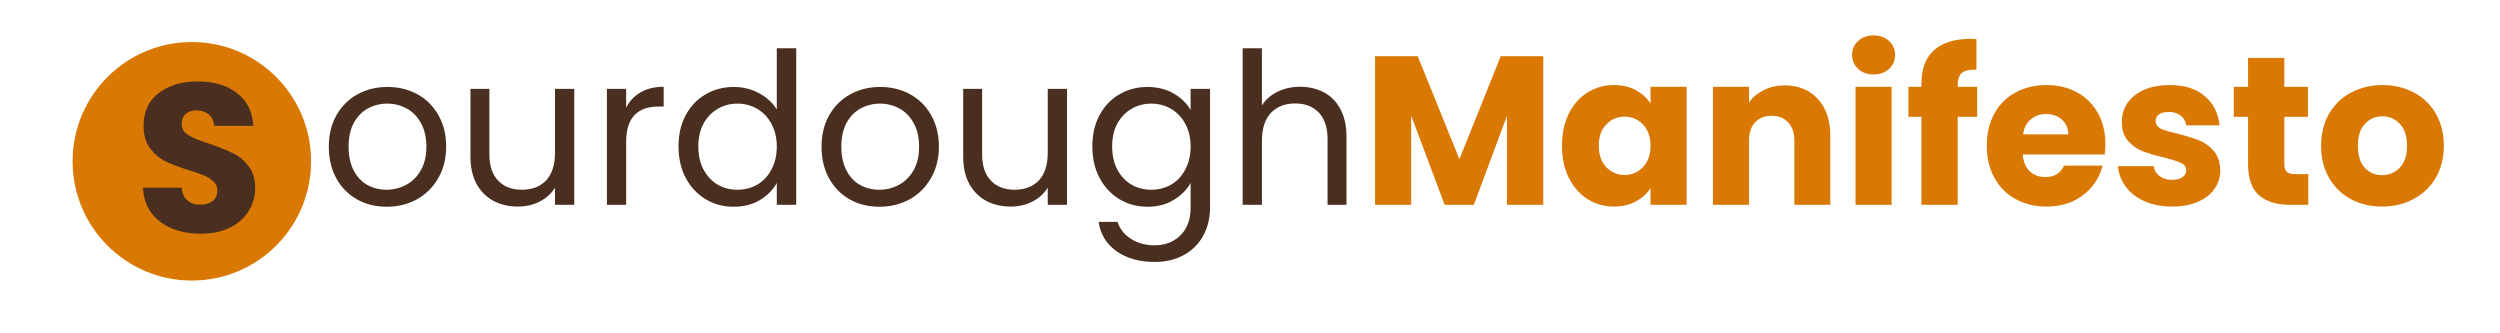
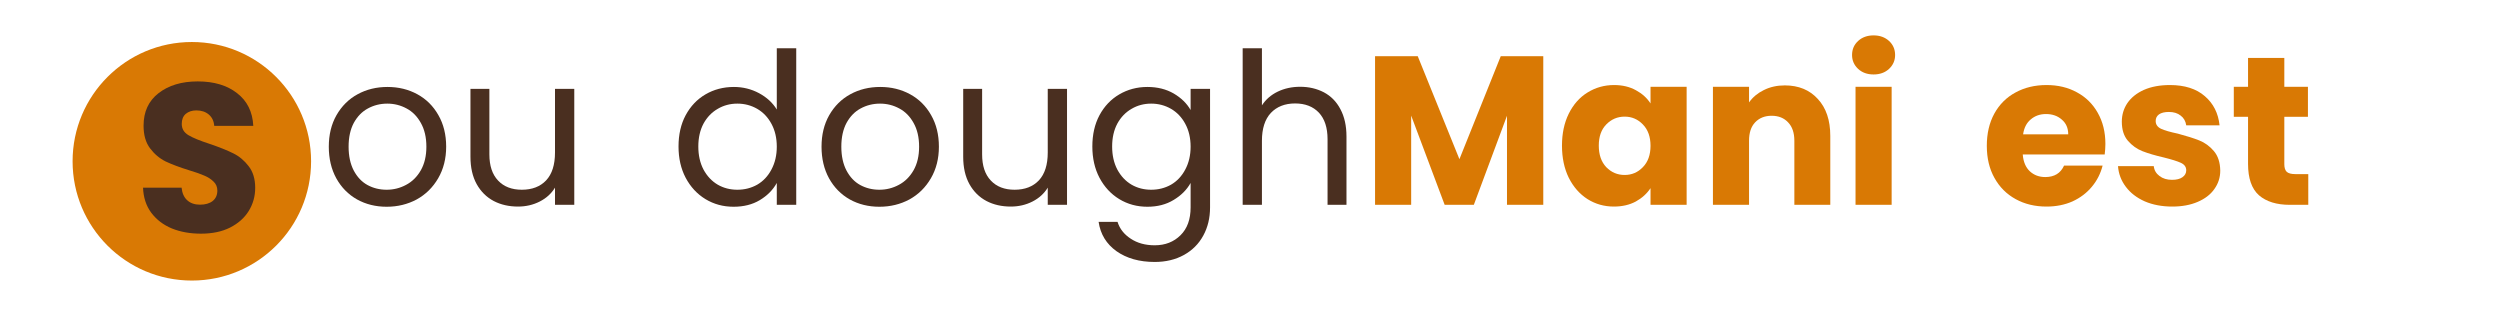
<svg xmlns="http://www.w3.org/2000/svg" width="300" zoomAndPan="magnify" viewBox="0 0 224.88 30" height="40" preserveAspectRatio="xMidYMid meet" version="1.0">
  <defs>
    <g />
    <clipPath id="fe102ef6c1">
      <path d="M 6.473 3.781 L 27.938 3.781 L 27.938 25.25 L 6.473 25.25 Z M 6.473 3.781 " clip-rule="nonzero" />
    </clipPath>
    <clipPath id="ddf3ce0fc6">
      <path d="M 17.207 3.781 C 11.277 3.781 6.473 8.59 6.473 14.516 C 6.473 20.445 11.277 25.25 17.207 25.25 C 23.133 25.25 27.938 20.445 27.938 14.516 C 27.938 8.59 23.133 3.781 17.207 3.781 Z M 17.207 3.781 " clip-rule="nonzero" />
    </clipPath>
    <clipPath id="2f27b0986e">
      <path d="M 0.473 0.781 L 21.938 0.781 L 21.938 22.25 L 0.473 22.25 Z M 0.473 0.781 " clip-rule="nonzero" />
    </clipPath>
    <clipPath id="3740ba8a58">
      <path d="M 11.207 0.781 C 5.277 0.781 0.473 5.59 0.473 11.516 C 0.473 17.445 5.277 22.25 11.207 22.25 C 17.133 22.25 21.938 17.445 21.938 11.516 C 21.938 5.59 17.133 0.781 11.207 0.781 Z M 11.207 0.781 " clip-rule="nonzero" />
    </clipPath>
    <clipPath id="0648ec3265">
      <rect x="0" width="22" y="0" height="23" />
    </clipPath>
    <clipPath id="784200598d">
      <rect x="0" width="14" y="0" height="28" />
    </clipPath>
  </defs>
  <g fill="#4a2f20" fill-opacity="1">
    <g transform="translate(28.72, 18.435)">
      <g>
        <path d="M 6.016 0.172 C 5.035 0.172 4.148 -0.047 3.359 -0.484 C 2.566 -0.93 1.941 -1.566 1.484 -2.391 C 1.035 -3.211 0.812 -4.16 0.812 -5.234 C 0.812 -6.305 1.039 -7.25 1.5 -8.062 C 1.969 -8.883 2.602 -9.516 3.406 -9.953 C 4.207 -10.391 5.102 -10.609 6.094 -10.609 C 7.082 -10.609 7.977 -10.391 8.781 -9.953 C 9.582 -9.516 10.211 -8.891 10.672 -8.078 C 11.141 -7.266 11.375 -6.316 11.375 -5.234 C 11.375 -4.16 11.133 -3.211 10.656 -2.391 C 10.176 -1.566 9.531 -0.93 8.719 -0.484 C 7.906 -0.047 7.004 0.172 6.016 0.172 Z M 6.016 -1.359 C 6.641 -1.359 7.223 -1.504 7.766 -1.797 C 8.316 -2.086 8.758 -2.523 9.094 -3.109 C 9.426 -3.691 9.594 -4.398 9.594 -5.234 C 9.594 -6.078 9.426 -6.789 9.094 -7.375 C 8.77 -7.957 8.344 -8.391 7.812 -8.672 C 7.281 -8.961 6.703 -9.109 6.078 -9.109 C 5.441 -9.109 4.859 -8.961 4.328 -8.672 C 3.805 -8.391 3.383 -7.957 3.062 -7.375 C 2.75 -6.789 2.594 -6.078 2.594 -5.234 C 2.594 -4.391 2.75 -3.672 3.062 -3.078 C 3.375 -2.492 3.785 -2.062 4.297 -1.781 C 4.816 -1.5 5.391 -1.359 6.016 -1.359 Z M 6.016 -1.359 " />
      </g>
    </g>
  </g>
  <g fill="#4a2f20" fill-opacity="1">
    <g transform="translate(40.906, 18.435)">
      <g>
        <path d="M 10.719 -10.438 L 10.719 0 L 8.984 0 L 8.984 -1.547 C 8.66 -1.016 8.203 -0.598 7.609 -0.297 C 7.016 0.004 6.363 0.156 5.656 0.156 C 4.844 0.156 4.113 -0.008 3.469 -0.344 C 2.82 -0.688 2.312 -1.191 1.938 -1.859 C 1.562 -2.535 1.375 -3.359 1.375 -4.328 L 1.375 -10.438 L 3.078 -10.438 L 3.078 -4.547 C 3.078 -3.523 3.336 -2.738 3.859 -2.188 C 4.379 -1.633 5.094 -1.359 6 -1.359 C 6.926 -1.359 7.656 -1.641 8.188 -2.203 C 8.719 -2.773 8.984 -3.609 8.984 -4.703 L 8.984 -10.438 Z M 10.719 -10.438 " />
      </g>
    </g>
  </g>
  <g fill="#4a2f20" fill-opacity="1">
    <g transform="translate(53.092, 18.435)">
      <g>
-         <path d="M 3.203 -8.75 C 3.504 -9.344 3.938 -9.801 4.5 -10.125 C 5.07 -10.457 5.766 -10.625 6.578 -10.625 L 6.578 -8.844 L 6.109 -8.844 C 4.172 -8.844 3.203 -7.785 3.203 -5.672 L 3.203 0 L 1.469 0 L 1.469 -10.438 L 3.203 -10.438 Z M 3.203 -8.75 " />
-       </g>
+         </g>
    </g>
  </g>
  <g fill="#4a2f20" fill-opacity="1">
    <g transform="translate(60.195, 18.435)">
      <g>
        <path d="M 0.812 -5.25 C 0.812 -6.32 1.023 -7.258 1.453 -8.062 C 1.891 -8.875 2.484 -9.5 3.234 -9.938 C 3.992 -10.383 4.848 -10.609 5.797 -10.609 C 6.609 -10.609 7.363 -10.422 8.062 -10.047 C 8.758 -9.672 9.289 -9.18 9.656 -8.578 L 9.656 -14.094 L 11.406 -14.094 L 11.406 0 L 9.656 0 L 9.656 -1.969 C 9.312 -1.344 8.801 -0.828 8.125 -0.422 C 7.457 -0.023 6.672 0.172 5.766 0.172 C 4.836 0.172 3.992 -0.055 3.234 -0.516 C 2.484 -0.973 1.891 -1.613 1.453 -2.438 C 1.023 -3.258 0.812 -4.195 0.812 -5.25 Z M 9.656 -5.234 C 9.656 -6.023 9.492 -6.711 9.172 -7.297 C 8.859 -7.879 8.43 -8.328 7.891 -8.641 C 7.348 -8.953 6.754 -9.109 6.109 -9.109 C 5.461 -9.109 4.875 -8.953 4.344 -8.641 C 3.812 -8.336 3.383 -7.895 3.062 -7.312 C 2.75 -6.727 2.594 -6.039 2.594 -5.25 C 2.594 -4.457 2.75 -3.766 3.062 -3.172 C 3.383 -2.578 3.812 -2.125 4.344 -1.812 C 4.875 -1.508 5.461 -1.359 6.109 -1.359 C 6.754 -1.359 7.348 -1.508 7.891 -1.812 C 8.43 -2.125 8.859 -2.578 9.172 -3.172 C 9.492 -3.766 9.656 -4.453 9.656 -5.234 Z M 9.656 -5.234 " />
      </g>
    </g>
  </g>
  <g fill="#4a2f20" fill-opacity="1">
    <g transform="translate(73.066, 18.435)">
      <g>
        <path d="M 6.016 0.172 C 5.035 0.172 4.148 -0.047 3.359 -0.484 C 2.566 -0.93 1.941 -1.566 1.484 -2.391 C 1.035 -3.211 0.812 -4.16 0.812 -5.234 C 0.812 -6.305 1.039 -7.25 1.5 -8.062 C 1.969 -8.883 2.602 -9.516 3.406 -9.953 C 4.207 -10.391 5.102 -10.609 6.094 -10.609 C 7.082 -10.609 7.977 -10.391 8.781 -9.953 C 9.582 -9.516 10.211 -8.891 10.672 -8.078 C 11.141 -7.266 11.375 -6.316 11.375 -5.234 C 11.375 -4.16 11.133 -3.211 10.656 -2.391 C 10.176 -1.566 9.531 -0.93 8.719 -0.484 C 7.906 -0.047 7.004 0.172 6.016 0.172 Z M 6.016 -1.359 C 6.641 -1.359 7.223 -1.504 7.766 -1.797 C 8.316 -2.086 8.758 -2.523 9.094 -3.109 C 9.426 -3.691 9.594 -4.398 9.594 -5.234 C 9.594 -6.078 9.426 -6.789 9.094 -7.375 C 8.77 -7.957 8.344 -8.391 7.812 -8.672 C 7.281 -8.961 6.703 -9.109 6.078 -9.109 C 5.441 -9.109 4.859 -8.961 4.328 -8.672 C 3.805 -8.391 3.383 -7.957 3.062 -7.375 C 2.75 -6.789 2.594 -6.078 2.594 -5.234 C 2.594 -4.391 2.75 -3.672 3.062 -3.078 C 3.375 -2.492 3.785 -2.062 4.297 -1.781 C 4.816 -1.5 5.391 -1.359 6.016 -1.359 Z M 6.016 -1.359 " />
      </g>
    </g>
  </g>
  <g fill="#4a2f20" fill-opacity="1">
    <g transform="translate(85.253, 18.435)">
      <g>
        <path d="M 10.719 -10.438 L 10.719 0 L 8.984 0 L 8.984 -1.547 C 8.66 -1.016 8.203 -0.598 7.609 -0.297 C 7.016 0.004 6.363 0.156 5.656 0.156 C 4.844 0.156 4.113 -0.008 3.469 -0.344 C 2.82 -0.688 2.312 -1.191 1.938 -1.859 C 1.562 -2.535 1.375 -3.359 1.375 -4.328 L 1.375 -10.438 L 3.078 -10.438 L 3.078 -4.547 C 3.078 -3.523 3.336 -2.738 3.859 -2.188 C 4.379 -1.633 5.094 -1.359 6 -1.359 C 6.926 -1.359 7.656 -1.641 8.188 -2.203 C 8.719 -2.773 8.984 -3.609 8.984 -4.703 L 8.984 -10.438 Z M 10.719 -10.438 " />
      </g>
    </g>
  </g>
  <g fill="#4a2f20" fill-opacity="1">
    <g transform="translate(97.439, 18.435)">
      <g>
        <path d="M 5.766 -10.609 C 6.672 -10.609 7.461 -10.41 8.141 -10.016 C 8.816 -9.617 9.32 -9.125 9.656 -8.531 L 9.656 -10.438 L 11.406 -10.438 L 11.406 0.234 C 11.406 1.18 11.203 2.023 10.797 2.766 C 10.391 3.516 9.805 4.098 9.047 4.516 C 8.297 4.93 7.422 5.141 6.422 5.141 C 5.047 5.141 3.898 4.816 2.984 4.172 C 2.078 3.523 1.539 2.645 1.375 1.531 L 3.078 1.531 C 3.273 2.156 3.672 2.66 4.266 3.047 C 4.859 3.441 5.578 3.641 6.422 3.641 C 7.367 3.641 8.145 3.336 8.75 2.734 C 9.352 2.141 9.656 1.305 9.656 0.234 L 9.656 -1.969 C 9.312 -1.352 8.801 -0.844 8.125 -0.438 C 7.457 -0.031 6.672 0.172 5.766 0.172 C 4.836 0.172 3.992 -0.055 3.234 -0.516 C 2.484 -0.973 1.891 -1.613 1.453 -2.438 C 1.023 -3.258 0.812 -4.195 0.812 -5.25 C 0.812 -6.32 1.023 -7.258 1.453 -8.062 C 1.891 -8.875 2.484 -9.5 3.234 -9.938 C 3.992 -10.383 4.836 -10.609 5.766 -10.609 Z M 9.656 -5.234 C 9.656 -6.023 9.492 -6.711 9.172 -7.297 C 8.859 -7.879 8.43 -8.328 7.891 -8.641 C 7.348 -8.953 6.754 -9.109 6.109 -9.109 C 5.461 -9.109 4.875 -8.953 4.344 -8.641 C 3.812 -8.336 3.383 -7.895 3.062 -7.312 C 2.75 -6.727 2.594 -6.039 2.594 -5.25 C 2.594 -4.457 2.75 -3.766 3.062 -3.172 C 3.383 -2.578 3.812 -2.125 4.344 -1.812 C 4.875 -1.508 5.461 -1.359 6.109 -1.359 C 6.754 -1.359 7.348 -1.508 7.891 -1.812 C 8.43 -2.125 8.859 -2.578 9.172 -3.172 C 9.492 -3.766 9.656 -4.453 9.656 -5.234 Z M 9.656 -5.234 " />
      </g>
    </g>
  </g>
  <g fill="#4a2f20" fill-opacity="1">
    <g transform="translate(110.311, 18.435)">
      <g>
        <path d="M 6.641 -10.625 C 7.43 -10.625 8.145 -10.457 8.781 -10.125 C 9.414 -9.789 9.91 -9.285 10.266 -8.609 C 10.629 -7.93 10.812 -7.113 10.812 -6.156 L 10.812 0 L 9.109 0 L 9.109 -5.906 C 9.109 -6.945 8.848 -7.742 8.328 -8.297 C 7.805 -8.848 7.094 -9.125 6.188 -9.125 C 5.27 -9.125 4.539 -8.836 4 -8.266 C 3.469 -7.691 3.203 -6.859 3.203 -5.766 L 3.203 0 L 1.469 0 L 1.469 -14.094 L 3.203 -14.094 L 3.203 -8.953 C 3.547 -9.484 4.02 -9.895 4.625 -10.188 C 5.227 -10.477 5.898 -10.625 6.641 -10.625 Z M 6.641 -10.625 " />
      </g>
    </g>
  </g>
  <g fill="#d97904" fill-opacity="1">
    <g transform="translate(122.507, 18.435)">
      <g>
        <path d="M 16.328 -13.375 L 16.328 0 L 13.062 0 L 13.062 -8.016 L 10.078 0 L 7.453 0 L 4.438 -8.031 L 4.438 0 L 1.188 0 L 1.188 -13.375 L 5.031 -13.375 L 8.781 -4.109 L 12.5 -13.375 Z M 16.328 -13.375 " />
      </g>
    </g>
  </g>
  <g fill="#d97904" fill-opacity="1">
    <g transform="translate(139.987, 18.435)">
      <g>
        <path d="M 0.531 -5.328 C 0.531 -6.422 0.734 -7.379 1.141 -8.203 C 1.555 -9.035 2.117 -9.672 2.828 -10.109 C 3.547 -10.555 4.344 -10.781 5.219 -10.781 C 5.969 -10.781 6.625 -10.625 7.188 -10.312 C 7.75 -10.008 8.188 -9.613 8.5 -9.125 L 8.5 -10.625 L 11.75 -10.625 L 11.75 0 L 8.5 0 L 8.5 -1.5 C 8.176 -1.008 7.734 -0.609 7.172 -0.297 C 6.609 0.004 5.953 0.156 5.203 0.156 C 4.336 0.156 3.547 -0.066 2.828 -0.516 C 2.117 -0.973 1.555 -1.613 1.141 -2.438 C 0.734 -3.27 0.531 -4.234 0.531 -5.328 Z M 8.5 -5.312 C 8.5 -6.125 8.27 -6.766 7.812 -7.234 C 7.363 -7.703 6.816 -7.938 6.172 -7.938 C 5.523 -7.938 4.973 -7.703 4.516 -7.234 C 4.066 -6.773 3.844 -6.141 3.844 -5.328 C 3.844 -4.516 4.066 -3.867 4.516 -3.391 C 4.973 -2.922 5.523 -2.688 6.172 -2.688 C 6.816 -2.688 7.363 -2.922 7.812 -3.391 C 8.27 -3.859 8.5 -4.5 8.5 -5.312 Z M 8.5 -5.312 " />
      </g>
    </g>
  </g>
  <g fill="#d97904" fill-opacity="1">
    <g transform="translate(152.916, 18.435)">
      <g>
        <path d="M 7.656 -10.75 C 8.895 -10.75 9.883 -10.344 10.625 -9.531 C 11.375 -8.727 11.75 -7.617 11.75 -6.203 L 11.75 0 L 8.516 0 L 8.516 -5.766 C 8.516 -6.484 8.328 -7.035 7.953 -7.422 C 7.586 -7.816 7.094 -8.016 6.469 -8.016 C 5.852 -8.016 5.359 -7.816 4.984 -7.422 C 4.617 -7.035 4.438 -6.484 4.438 -5.766 L 4.438 0 L 1.188 0 L 1.188 -10.625 L 4.438 -10.625 L 4.438 -9.219 C 4.77 -9.688 5.211 -10.055 5.766 -10.328 C 6.328 -10.609 6.957 -10.75 7.656 -10.75 Z M 7.656 -10.75 " />
      </g>
    </g>
  </g>
  <g fill="#d97904" fill-opacity="1">
    <g transform="translate(165.75, 18.435)">
      <g>
        <path d="M 2.812 -11.734 C 2.25 -11.734 1.785 -11.898 1.422 -12.234 C 1.055 -12.578 0.875 -12.992 0.875 -13.484 C 0.875 -13.992 1.055 -14.414 1.422 -14.75 C 1.785 -15.082 2.25 -15.25 2.812 -15.25 C 3.375 -15.25 3.836 -15.082 4.203 -14.75 C 4.566 -14.414 4.75 -13.992 4.75 -13.484 C 4.75 -12.992 4.566 -12.578 4.203 -12.234 C 3.836 -11.898 3.375 -11.734 2.812 -11.734 Z M 4.438 -10.625 L 4.438 0 L 1.188 0 L 1.188 -10.625 Z M 4.438 -10.625 " />
      </g>
    </g>
  </g>
  <g fill="#d97904" fill-opacity="1">
    <g transform="translate(171.367, 18.435)">
      <g>
-         <path d="M 6.516 -7.922 L 4.766 -7.922 L 4.766 0 L 1.5 0 L 1.5 -7.922 L 0.328 -7.922 L 0.328 -10.625 L 1.5 -10.625 L 1.5 -10.938 C 1.5 -12.238 1.875 -13.227 2.625 -13.906 C 3.375 -14.594 4.473 -14.938 5.922 -14.938 C 6.16 -14.938 6.336 -14.926 6.453 -14.906 L 6.453 -12.156 C 5.836 -12.188 5.398 -12.094 5.141 -11.875 C 4.891 -11.664 4.766 -11.281 4.766 -10.719 L 4.766 -10.625 L 6.516 -10.625 Z M 6.516 -7.922 " />
-       </g>
+         </g>
    </g>
  </g>
  <g fill="#d97904" fill-opacity="1">
    <g transform="translate(178.222, 18.435)">
      <g>
        <path d="M 11.203 -5.484 C 11.203 -5.18 11.18 -4.863 11.141 -4.531 L 3.766 -4.531 C 3.816 -3.875 4.031 -3.367 4.406 -3.016 C 4.781 -2.672 5.242 -2.5 5.797 -2.5 C 6.609 -2.5 7.172 -2.844 7.484 -3.531 L 10.953 -3.531 C 10.773 -2.82 10.453 -2.188 9.984 -1.625 C 9.523 -1.07 8.945 -0.633 8.25 -0.312 C 7.551 0 6.77 0.156 5.906 0.156 C 4.863 0.156 3.938 -0.066 3.125 -0.516 C 2.312 -0.961 1.676 -1.598 1.219 -2.422 C 0.758 -3.242 0.531 -4.207 0.531 -5.312 C 0.531 -6.414 0.754 -7.379 1.203 -8.203 C 1.66 -9.035 2.297 -9.672 3.109 -10.109 C 3.922 -10.555 4.852 -10.781 5.906 -10.781 C 6.938 -10.781 7.848 -10.562 8.641 -10.125 C 9.441 -9.695 10.066 -9.082 10.516 -8.281 C 10.973 -7.477 11.203 -6.547 11.203 -5.484 Z M 7.859 -6.344 C 7.859 -6.906 7.664 -7.348 7.281 -7.672 C 6.906 -8.004 6.43 -8.172 5.859 -8.172 C 5.316 -8.172 4.859 -8.008 4.484 -7.688 C 4.109 -7.375 3.879 -6.926 3.797 -6.344 Z M 7.859 -6.344 " />
      </g>
    </g>
  </g>
  <g fill="#d97904" fill-opacity="1">
    <g transform="translate(189.951, 18.435)">
      <g>
        <path d="M 5.5 0.156 C 4.57 0.156 3.742 0 3.016 -0.312 C 2.297 -0.633 1.727 -1.07 1.312 -1.625 C 0.895 -2.176 0.66 -2.797 0.609 -3.484 L 3.828 -3.484 C 3.867 -3.117 4.039 -2.82 4.344 -2.594 C 4.645 -2.363 5.02 -2.25 5.469 -2.25 C 5.875 -2.25 6.188 -2.328 6.406 -2.484 C 6.633 -2.641 6.75 -2.848 6.75 -3.109 C 6.75 -3.41 6.586 -3.633 6.266 -3.781 C 5.953 -3.926 5.438 -4.086 4.719 -4.266 C 3.957 -4.441 3.32 -4.629 2.812 -4.828 C 2.312 -5.023 1.875 -5.336 1.5 -5.766 C 1.133 -6.191 0.953 -6.766 0.953 -7.484 C 0.953 -8.098 1.117 -8.656 1.453 -9.156 C 1.797 -9.656 2.289 -10.051 2.938 -10.344 C 3.594 -10.633 4.375 -10.781 5.281 -10.781 C 6.613 -10.781 7.66 -10.445 8.422 -9.781 C 9.191 -9.125 9.633 -8.25 9.75 -7.156 L 6.75 -7.156 C 6.695 -7.531 6.531 -7.82 6.25 -8.031 C 5.977 -8.25 5.625 -8.359 5.188 -8.359 C 4.801 -8.359 4.504 -8.285 4.297 -8.141 C 4.098 -7.992 4 -7.797 4 -7.547 C 4 -7.234 4.16 -7 4.484 -6.844 C 4.805 -6.695 5.312 -6.551 6 -6.406 C 6.789 -6.195 7.43 -5.992 7.922 -5.797 C 8.422 -5.598 8.859 -5.281 9.234 -4.844 C 9.609 -4.406 9.801 -3.816 9.812 -3.078 C 9.812 -2.461 9.633 -1.91 9.281 -1.422 C 8.938 -0.93 8.438 -0.547 7.781 -0.266 C 7.125 0.016 6.363 0.156 5.5 0.156 Z M 5.5 0.156 " />
      </g>
    </g>
  </g>
  <g fill="#d97904" fill-opacity="1">
    <g transform="translate(200.576, 18.435)">
      <g>
        <path d="M 7.109 -2.766 L 7.109 0 L 5.453 0 C 4.266 0 3.336 -0.285 2.672 -0.859 C 2.016 -1.441 1.688 -2.383 1.688 -3.688 L 1.688 -7.922 L 0.406 -7.922 L 0.406 -10.625 L 1.688 -10.625 L 1.688 -13.219 L 4.953 -13.219 L 4.953 -10.625 L 7.078 -10.625 L 7.078 -7.922 L 4.953 -7.922 L 4.953 -3.656 C 4.953 -3.344 5.023 -3.113 5.172 -2.969 C 5.328 -2.832 5.582 -2.766 5.938 -2.766 Z M 7.109 -2.766 " />
      </g>
    </g>
  </g>
  <g fill="#d97904" fill-opacity="1">
    <g transform="translate(208.307, 18.435)">
      <g>
-         <path d="M 6.016 0.156 C 4.973 0.156 4.035 -0.066 3.203 -0.516 C 2.379 -0.961 1.727 -1.598 1.25 -2.422 C 0.77 -3.242 0.531 -4.207 0.531 -5.312 C 0.531 -6.406 0.77 -7.367 1.25 -8.203 C 1.738 -9.035 2.398 -9.672 3.234 -10.109 C 4.078 -10.555 5.02 -10.781 6.062 -10.781 C 7.102 -10.781 8.039 -10.555 8.875 -10.109 C 9.719 -9.672 10.379 -9.035 10.859 -8.203 C 11.336 -7.367 11.578 -6.406 11.578 -5.312 C 11.578 -4.219 11.332 -3.254 10.844 -2.422 C 10.352 -1.598 9.688 -0.961 8.844 -0.516 C 8 -0.066 7.055 0.156 6.016 0.156 Z M 6.016 -2.672 C 6.641 -2.672 7.172 -2.895 7.609 -3.344 C 8.047 -3.801 8.266 -4.457 8.266 -5.312 C 8.266 -6.164 8.051 -6.82 7.625 -7.281 C 7.195 -7.738 6.676 -7.969 6.062 -7.969 C 5.426 -7.969 4.895 -7.738 4.469 -7.281 C 4.051 -6.832 3.844 -6.176 3.844 -5.312 C 3.844 -4.457 4.047 -3.801 4.453 -3.344 C 4.867 -2.895 5.391 -2.672 6.016 -2.672 Z M 6.016 -2.672 " />
-       </g>
+         </g>
    </g>
  </g>
  <g clip-path="url(#fe102ef6c1)">
    <g clip-path="url(#ddf3ce0fc6)">
      <g transform="matrix(1, 0, 0, 1, 6, 3)">
        <g clip-path="url(#0648ec3265)">
          <g clip-path="url(#2f27b0986e)">
            <g clip-path="url(#3740ba8a58)">
              <path fill="#d97904" d="M 0.473 0.781 L 21.938 0.781 L 21.938 22.25 L 0.473 22.25 Z M 0.473 0.781 " fill-opacity="1" fill-rule="nonzero" />
            </g>
          </g>
        </g>
      </g>
    </g>
  </g>
  <g transform="matrix(1, 0, 0, 1, 11, 0)">
    <g clip-path="url(#784200598d)">
      <g fill="#4a2f20" fill-opacity="1">
        <g transform="translate(1.017, 20.889)">
          <g>
            <path d="M 6.016 0.141 C 5.035 0.141 4.16 -0.016 3.391 -0.328 C 2.617 -0.648 2 -1.125 1.531 -1.75 C 1.07 -2.375 0.828 -3.125 0.797 -4 L 4.266 -4 C 4.316 -3.5 4.488 -3.117 4.781 -2.859 C 5.07 -2.598 5.453 -2.469 5.922 -2.469 C 6.398 -2.469 6.781 -2.578 7.062 -2.797 C 7.344 -3.023 7.484 -3.336 7.484 -3.734 C 7.484 -4.066 7.367 -4.336 7.141 -4.547 C 6.922 -4.766 6.648 -4.941 6.328 -5.078 C 6.004 -5.223 5.547 -5.383 4.953 -5.562 C 4.086 -5.832 3.379 -6.098 2.828 -6.359 C 2.285 -6.629 1.816 -7.023 1.422 -7.547 C 1.035 -8.066 0.844 -8.742 0.844 -9.578 C 0.844 -10.828 1.289 -11.801 2.188 -12.5 C 3.094 -13.207 4.27 -13.562 5.719 -13.562 C 7.188 -13.562 8.367 -13.207 9.266 -12.5 C 10.172 -11.801 10.656 -10.82 10.719 -9.562 L 7.203 -9.562 C 7.172 -9.988 7.008 -10.328 6.719 -10.578 C 6.426 -10.828 6.051 -10.953 5.594 -10.953 C 5.207 -10.953 4.891 -10.848 4.641 -10.641 C 4.398 -10.43 4.281 -10.129 4.281 -9.734 C 4.281 -9.297 4.484 -8.957 4.891 -8.719 C 5.297 -8.477 5.93 -8.219 6.797 -7.938 C 7.66 -7.645 8.363 -7.363 8.906 -7.094 C 9.445 -6.832 9.91 -6.445 10.297 -5.938 C 10.691 -5.438 10.891 -4.785 10.891 -3.984 C 10.891 -3.223 10.695 -2.531 10.312 -1.906 C 9.926 -1.281 9.363 -0.781 8.625 -0.406 C 7.895 -0.039 7.023 0.141 6.016 0.141 Z M 6.016 0.141 " />
          </g>
        </g>
      </g>
    </g>
  </g>
</svg>